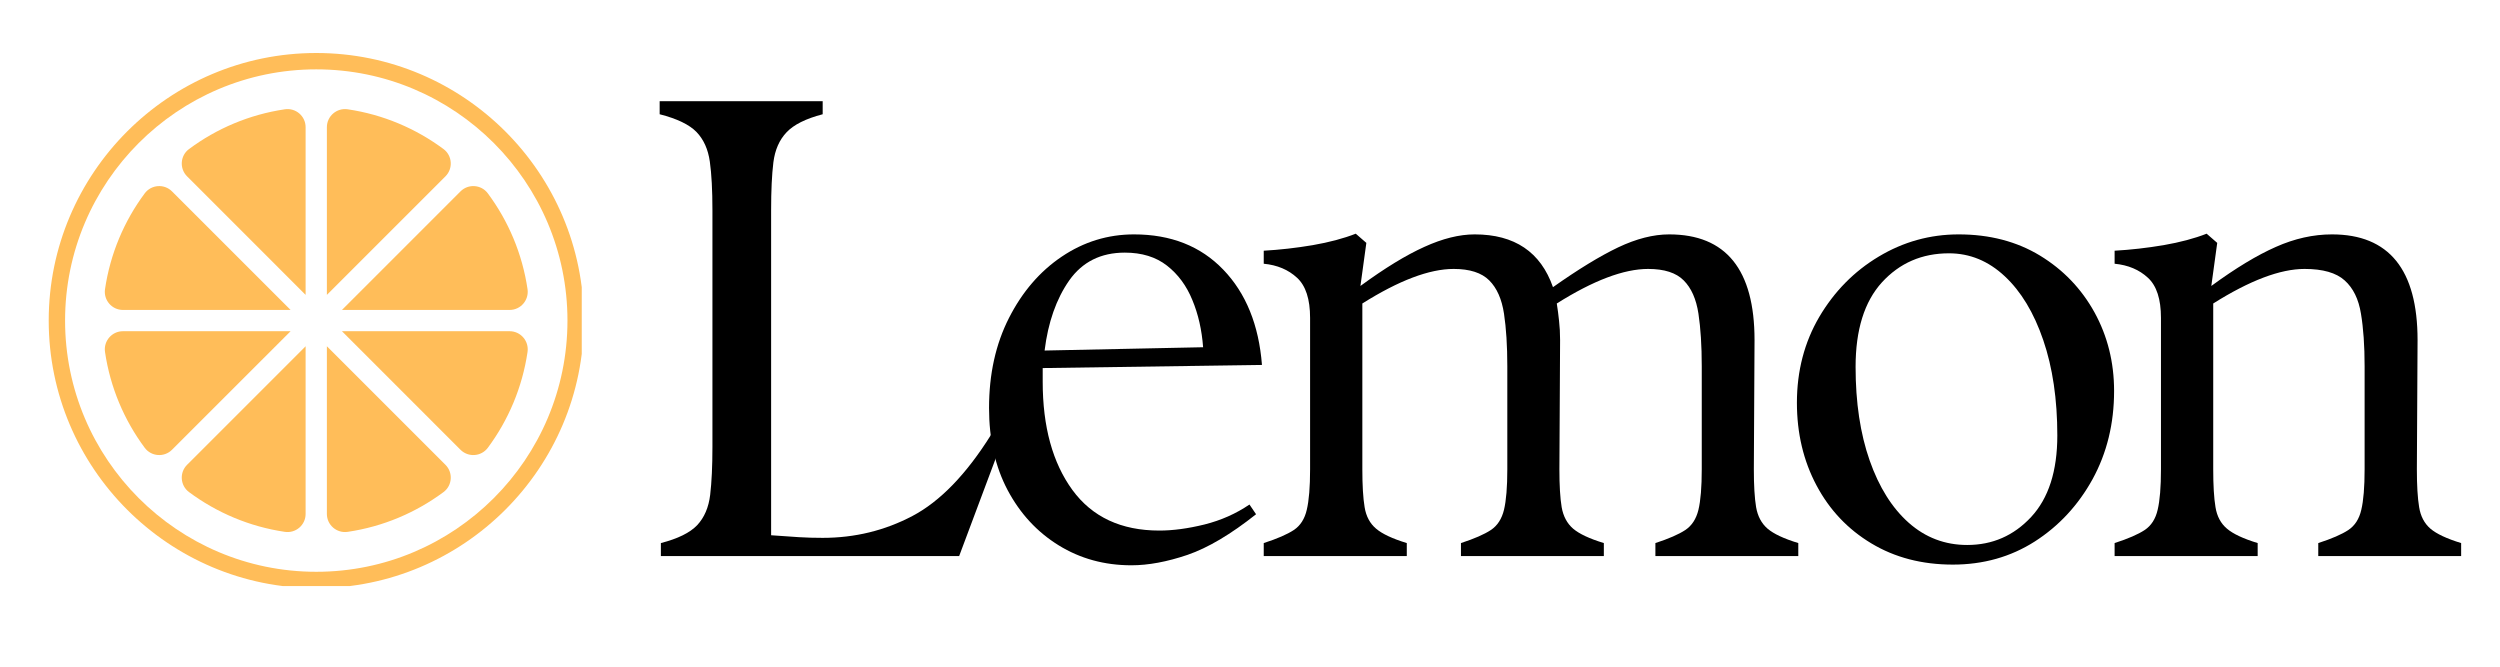
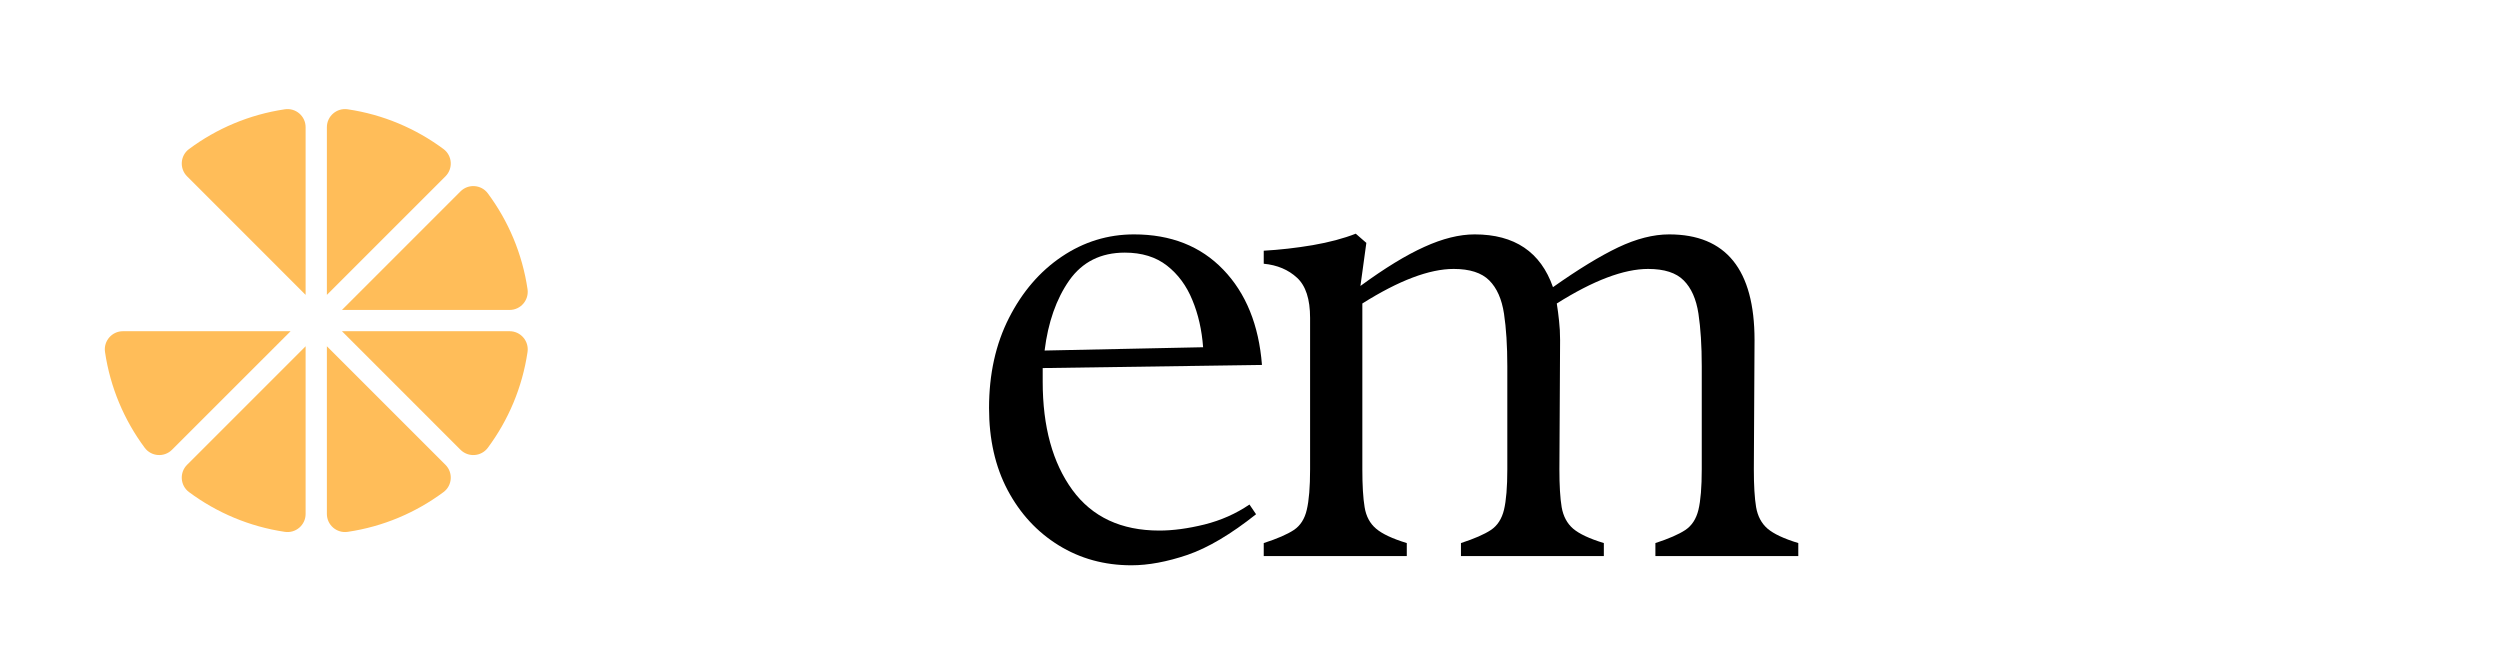
<svg xmlns="http://www.w3.org/2000/svg" width="300" zoomAndPan="magnify" viewBox="0 0 224.88 60" height="80" preserveAspectRatio="xMidYMid meet" version="1.0">
  <defs>
    <g />
    <clipPath id="c896ec5a42">
      <path d="M 4.324 4.77 L 52.297 4.77 L 52.297 52.746 L 4.324 52.746 Z M 4.324 4.77 " clip-rule="nonzero" />
    </clipPath>
  </defs>
  <g fill="#000000" fill-opacity="1">
    <g transform="translate(57.247, 50.048)">
      <g>
-         <path d="M 31.891 -10.922 L 32.953 -10.516 L 29.016 0 L 2.172 0 L 2.172 -1.172 C 3.703 -1.566 4.789 -2.102 5.438 -2.781 C 6.082 -3.469 6.473 -4.379 6.609 -5.516 C 6.742 -6.648 6.812 -8.082 6.812 -9.812 L 6.812 -31.125 C 6.812 -32.926 6.734 -34.383 6.578 -35.5 C 6.422 -36.613 6.02 -37.504 5.375 -38.172 C 4.727 -38.836 3.625 -39.367 2.062 -39.766 L 2.062 -40.938 L 16.734 -40.938 L 16.734 -39.766 C 15.211 -39.367 14.129 -38.828 13.484 -38.141 C 12.836 -37.461 12.441 -36.562 12.297 -35.438 C 12.16 -34.32 12.094 -32.883 12.094 -31.125 L 12.094 -1.875 C 13.07 -1.801 13.906 -1.742 14.594 -1.703 C 15.281 -1.66 15.992 -1.641 16.734 -1.641 C 19.629 -1.641 22.32 -2.297 24.812 -3.609 C 27.301 -4.922 29.66 -7.359 31.891 -10.922 Z M 31.891 -10.922 " />
-       </g>
+         </g>
    </g>
  </g>
  <g fill="#000000" fill-opacity="1">
    <g transform="translate(86.845, 50.048)">
      <g>
        <path d="M 17.438 -2.297 C 18.656 -2.297 20.008 -2.477 21.5 -2.844 C 22.988 -3.219 24.336 -3.816 25.547 -4.641 L 26.141 -3.766 C 23.867 -1.961 21.812 -0.742 19.969 -0.109 C 18.125 0.516 16.441 0.828 14.922 0.828 C 12.492 0.828 10.312 0.227 8.375 -0.969 C 6.438 -2.164 4.906 -3.82 3.781 -5.938 C 2.664 -8.051 2.109 -10.516 2.109 -13.328 C 2.109 -16.379 2.707 -19.082 3.906 -21.438 C 5.102 -23.789 6.688 -25.629 8.656 -26.953 C 10.633 -28.285 12.801 -28.953 15.156 -28.953 C 18.477 -28.953 21.156 -27.895 23.188 -25.781 C 25.227 -23.664 26.391 -20.805 26.672 -17.203 L 6.938 -16.922 L 6.938 -15.688 C 6.938 -11.645 7.828 -8.398 9.609 -5.953 C 11.391 -3.516 14 -2.297 17.438 -2.297 Z M 14.328 -27.312 C 12.172 -27.312 10.504 -26.477 9.328 -24.812 C 8.16 -23.145 7.422 -21.039 7.109 -18.5 L 21.375 -18.797 C 21.258 -20.359 20.938 -21.773 20.406 -23.047 C 19.883 -24.328 19.125 -25.359 18.125 -26.141 C 17.125 -26.922 15.859 -27.312 14.328 -27.312 Z M 14.328 -27.312 " />
      </g>
    </g>
  </g>
  <g fill="#000000" fill-opacity="1">
    <g transform="translate(112.567, 50.048)">
      <g>
        <path d="M 45.281 -19.438 L 45.219 -7.812 C 45.219 -6.363 45.285 -5.227 45.422 -4.406 C 45.566 -3.582 45.91 -2.938 46.453 -2.469 C 47.004 -2 47.926 -1.566 49.219 -1.172 L 49.219 0 L 36.359 0 L 36.359 -1.172 C 37.566 -1.566 38.461 -1.957 39.047 -2.344 C 39.641 -2.738 40.035 -3.348 40.234 -4.172 C 40.43 -4.992 40.531 -6.207 40.531 -7.812 L 40.531 -17.094 C 40.531 -18.938 40.43 -20.508 40.234 -21.812 C 40.035 -23.125 39.594 -24.125 38.906 -24.812 C 38.227 -25.5 37.16 -25.844 35.703 -25.844 C 33.516 -25.844 30.773 -24.805 27.484 -22.734 C 27.566 -22.223 27.633 -21.703 27.688 -21.172 C 27.75 -20.641 27.781 -20.062 27.781 -19.438 L 27.719 -7.812 C 27.719 -6.363 27.785 -5.227 27.922 -4.406 C 28.066 -3.582 28.41 -2.938 28.953 -2.469 C 29.504 -2 30.426 -1.566 31.719 -1.172 L 31.719 0 L 18.859 0 L 18.859 -1.172 C 20.066 -1.566 20.961 -1.957 21.547 -2.344 C 22.141 -2.738 22.535 -3.348 22.734 -4.172 C 22.93 -4.992 23.031 -6.207 23.031 -7.812 L 23.031 -17.094 C 23.031 -18.938 22.93 -20.508 22.734 -21.812 C 22.535 -23.125 22.094 -24.125 21.406 -24.812 C 20.719 -25.5 19.648 -25.844 18.203 -25.844 C 16.016 -25.844 13.273 -24.805 9.984 -22.734 L 9.984 -7.812 C 9.984 -6.363 10.051 -5.227 10.188 -4.406 C 10.32 -3.582 10.664 -2.938 11.219 -2.469 C 11.77 -2 12.691 -1.566 13.984 -1.172 L 13.984 0 L 1.109 0 L 1.109 -1.172 C 2.328 -1.566 3.227 -1.957 3.812 -2.344 C 4.406 -2.738 4.797 -3.348 4.984 -4.172 C 5.18 -4.992 5.281 -6.207 5.281 -7.812 L 5.281 -21.438 C 5.281 -23.125 4.891 -24.328 4.109 -25.047 C 3.328 -25.773 2.328 -26.195 1.109 -26.312 L 1.109 -27.484 C 2.566 -27.566 4.035 -27.734 5.516 -27.984 C 7.004 -28.242 8.297 -28.586 9.391 -29.016 L 10.344 -28.188 L 9.812 -24.312 C 12 -25.914 13.914 -27.086 15.562 -27.828 C 17.207 -28.578 18.719 -28.953 20.094 -28.953 C 23.688 -28.953 26.035 -27.367 27.141 -24.203 C 29.41 -25.805 31.363 -27 33 -27.781 C 34.645 -28.562 36.176 -28.953 37.594 -28.953 C 42.719 -28.953 45.281 -25.781 45.281 -19.438 Z M 45.281 -19.438 " />
      </g>
    </g>
  </g>
  <g fill="#000000" fill-opacity="1">
    <g transform="translate(159.724, 50.048)">
      <g>
-         <path d="M 15.969 0.766 C 13.195 0.766 10.754 0.129 8.641 -1.141 C 6.523 -2.41 4.879 -4.148 3.703 -6.359 C 2.523 -8.578 1.938 -11.055 1.938 -13.797 C 1.938 -16.66 2.609 -19.238 3.953 -21.531 C 5.305 -23.82 7.086 -25.629 9.297 -26.953 C 11.516 -28.285 13.914 -28.953 16.5 -28.953 C 19.281 -28.953 21.719 -28.316 23.812 -27.047 C 25.906 -25.773 27.539 -24.07 28.719 -21.938 C 29.895 -19.801 30.484 -17.441 30.484 -14.859 C 30.484 -11.922 29.836 -9.273 28.547 -6.922 C 27.254 -4.578 25.52 -2.707 23.344 -1.312 C 21.176 0.07 18.719 0.766 15.969 0.766 Z M 17.266 -1 C 19.535 -1 21.453 -1.836 23.016 -3.516 C 24.586 -5.203 25.375 -7.648 25.375 -10.859 C 25.375 -14.109 24.953 -16.969 24.109 -19.438 C 23.266 -21.906 22.109 -23.82 20.641 -25.188 C 19.172 -26.562 17.5 -27.25 15.625 -27.25 C 13.195 -27.25 11.188 -26.379 9.594 -24.641 C 8.008 -22.898 7.219 -20.363 7.219 -17.031 C 7.219 -13.82 7.641 -11.016 8.484 -8.609 C 9.328 -6.203 10.5 -4.332 12 -3 C 13.508 -1.664 15.266 -1 17.266 -1 Z M 17.266 -1 " />
-       </g>
+         </g>
    </g>
  </g>
  <g fill="#000000" fill-opacity="1">
    <g transform="translate(189.146, 50.048)">
      <g>
-         <path d="M 28.375 -19.438 L 28.312 -7.812 C 28.312 -6.363 28.379 -5.227 28.516 -4.406 C 28.648 -3.582 28.988 -2.938 29.531 -2.469 C 30.082 -2 31.004 -1.566 32.297 -1.172 L 32.297 0 L 19.438 0 L 19.438 -1.172 C 20.656 -1.566 21.555 -1.957 22.141 -2.344 C 22.734 -2.738 23.125 -3.348 23.312 -4.172 C 23.508 -4.992 23.609 -6.207 23.609 -7.812 L 23.609 -17.094 C 23.609 -18.938 23.5 -20.508 23.281 -21.812 C 23.07 -23.125 22.582 -24.125 21.812 -24.812 C 21.051 -25.5 19.848 -25.844 18.203 -25.844 C 16.016 -25.844 13.273 -24.805 9.984 -22.734 L 9.984 -7.812 C 9.984 -6.363 10.051 -5.227 10.188 -4.406 C 10.32 -3.582 10.664 -2.938 11.219 -2.469 C 11.77 -2 12.691 -1.566 13.984 -1.172 L 13.984 0 L 1.109 0 L 1.109 -1.172 C 2.328 -1.566 3.227 -1.957 3.812 -2.344 C 4.406 -2.738 4.797 -3.348 4.984 -4.172 C 5.18 -4.992 5.281 -6.207 5.281 -7.812 L 5.281 -21.438 C 5.281 -23.125 4.891 -24.328 4.109 -25.047 C 3.328 -25.773 2.328 -26.195 1.109 -26.312 L 1.109 -27.484 C 2.566 -27.566 4.035 -27.734 5.516 -27.984 C 7.004 -28.242 8.297 -28.586 9.391 -29.016 L 10.344 -28.188 L 9.812 -24.312 C 12 -25.914 13.938 -27.086 15.625 -27.828 C 17.312 -28.578 18.992 -28.953 20.672 -28.953 C 25.805 -28.953 28.375 -25.781 28.375 -19.438 Z M 28.375 -19.438 " />
-       </g>
+         </g>
    </g>
  </g>
  <g clip-path="url(#c896ec5a42)">
-     <path fill="#ffbd59" d="M 28.402 51.461 C 15.938 51.461 5.797 41.316 5.797 28.852 C 5.797 16.387 15.938 6.242 28.402 6.242 C 40.871 6.242 51.012 16.387 51.012 28.852 C 51.012 41.316 40.871 51.461 28.402 51.461 Z M 28.402 4.77 C 15.125 4.77 4.324 15.574 4.324 28.852 C 4.324 42.129 15.125 52.934 28.402 52.934 C 41.684 52.934 52.484 42.129 52.484 28.852 C 52.484 15.574 41.684 4.77 28.402 4.77 " fill-opacity="1" fill-rule="nonzero" />
-   </g>
+     </g>
  <path fill="#ffbd59" d="M 11.004 29.809 C 10.008 29.809 9.246 30.695 9.391 31.68 C 9.863 34.879 11.121 37.82 12.965 40.301 C 13.559 41.098 14.723 41.18 15.422 40.477 L 26.094 29.809 L 11.004 29.809 " fill-opacity="1" fill-rule="nonzero" />
-   <path fill="#ffbd59" d="M 11.004 27.895 L 26.094 27.895 L 15.422 17.227 C 14.723 16.523 13.559 16.605 12.965 17.402 C 11.121 19.883 9.863 22.824 9.391 26.023 C 9.246 27.008 10.008 27.895 11.004 27.895 " fill-opacity="1" fill-rule="nonzero" />
  <path fill="#ffbd59" d="M 39.855 13.414 C 37.371 11.57 34.43 10.309 31.23 9.836 C 30.246 9.691 29.359 10.453 29.359 11.449 L 29.359 26.539 L 40.031 15.871 C 40.734 15.168 40.652 14.004 39.855 13.414 " fill-opacity="1" fill-rule="nonzero" />
  <path fill="#ffbd59" d="M 25.578 9.836 C 22.379 10.309 19.434 11.57 16.953 13.414 C 16.156 14.004 16.074 15.168 16.777 15.871 L 27.445 26.539 L 27.445 11.449 C 27.445 10.453 26.562 9.691 25.578 9.836 " fill-opacity="1" fill-rule="nonzero" />
  <path fill="#ffbd59" d="M 16.953 44.289 C 19.434 46.133 22.379 47.395 25.578 47.867 C 26.562 48.012 27.445 47.25 27.445 46.254 L 27.445 31.164 L 16.777 41.832 C 16.074 42.535 16.156 43.699 16.953 44.289 " fill-opacity="1" fill-rule="nonzero" />
  <path fill="#ffbd59" d="M 45.805 27.895 C 46.801 27.895 47.562 27.008 47.418 26.023 C 46.945 22.824 45.688 19.883 43.844 17.402 C 43.25 16.605 42.086 16.523 41.383 17.227 L 30.715 27.895 L 45.805 27.895 " fill-opacity="1" fill-rule="nonzero" />
  <path fill="#ffbd59" d="M 45.805 29.809 L 30.715 29.809 L 41.383 40.477 C 42.086 41.18 43.25 41.098 43.844 40.301 C 45.688 37.82 46.945 34.879 47.418 31.68 C 47.562 30.695 46.801 29.809 45.805 29.809 " fill-opacity="1" fill-rule="nonzero" />
  <path fill="#ffbd59" d="M 29.359 31.164 L 29.359 46.254 C 29.359 47.25 30.246 48.012 31.23 47.867 C 34.43 47.395 37.371 46.133 39.855 44.289 C 40.652 43.699 40.734 42.535 40.031 41.832 L 29.359 31.164 " fill-opacity="1" fill-rule="nonzero" />
</svg>